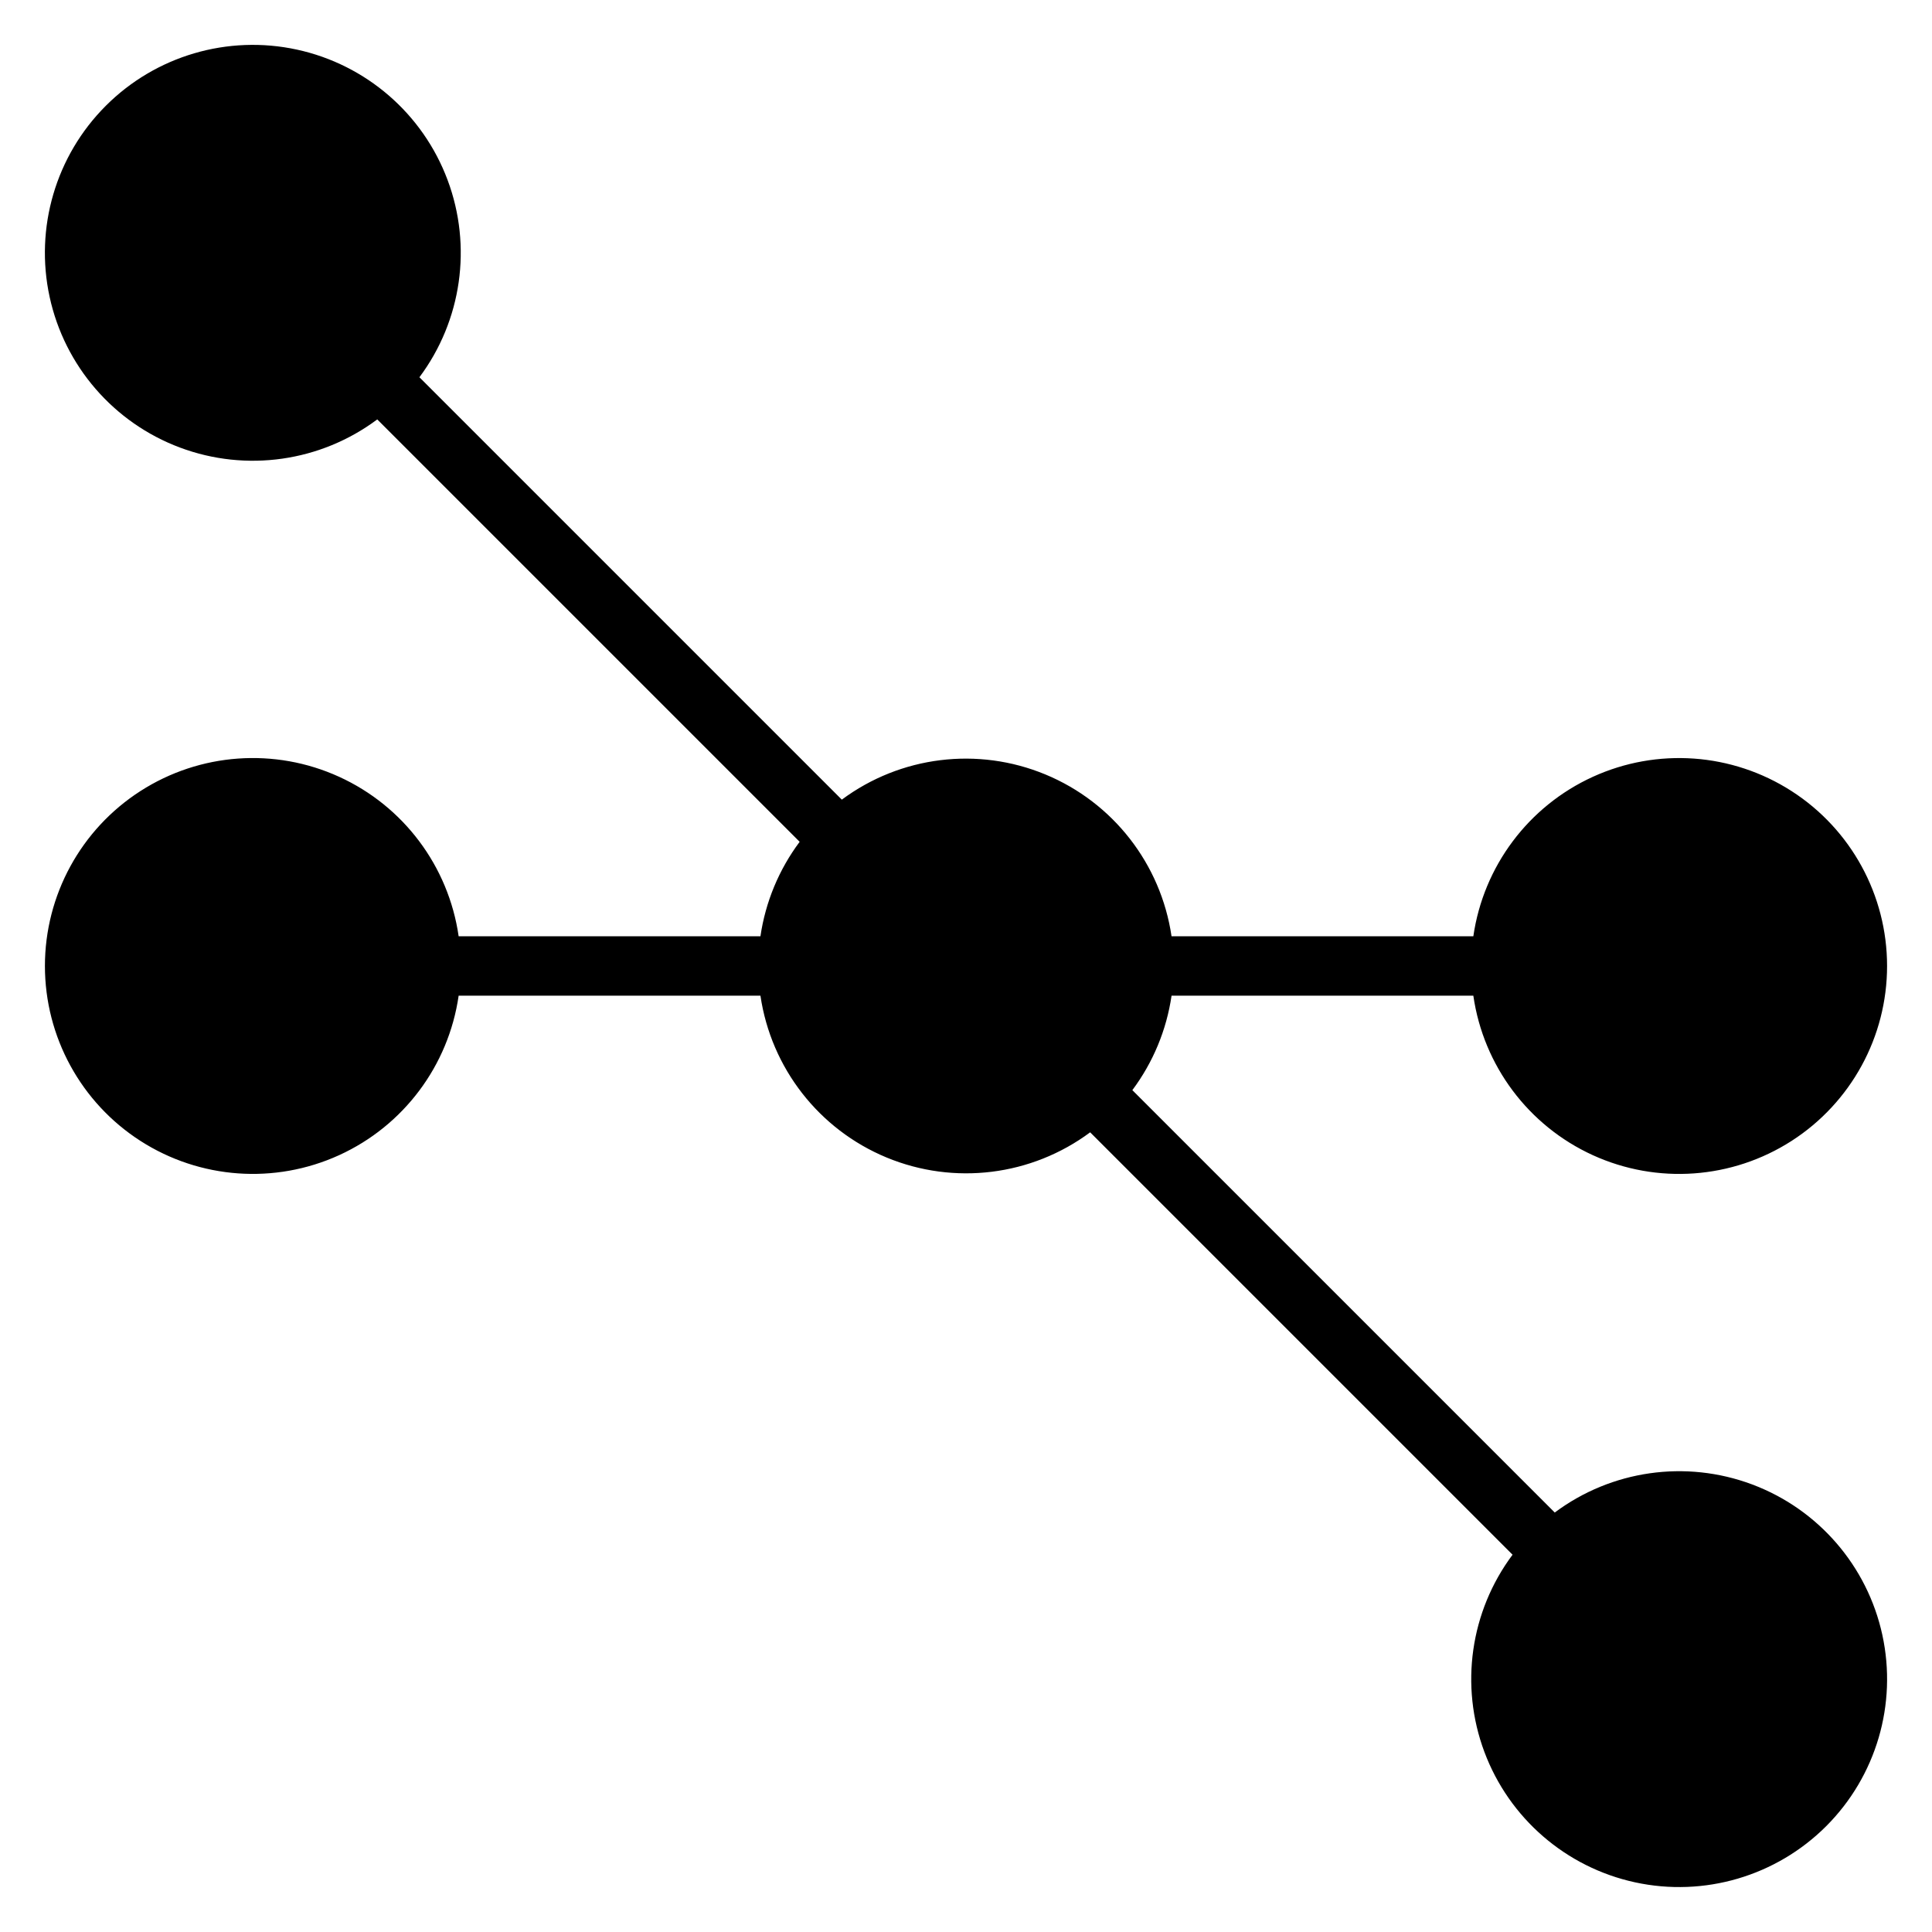
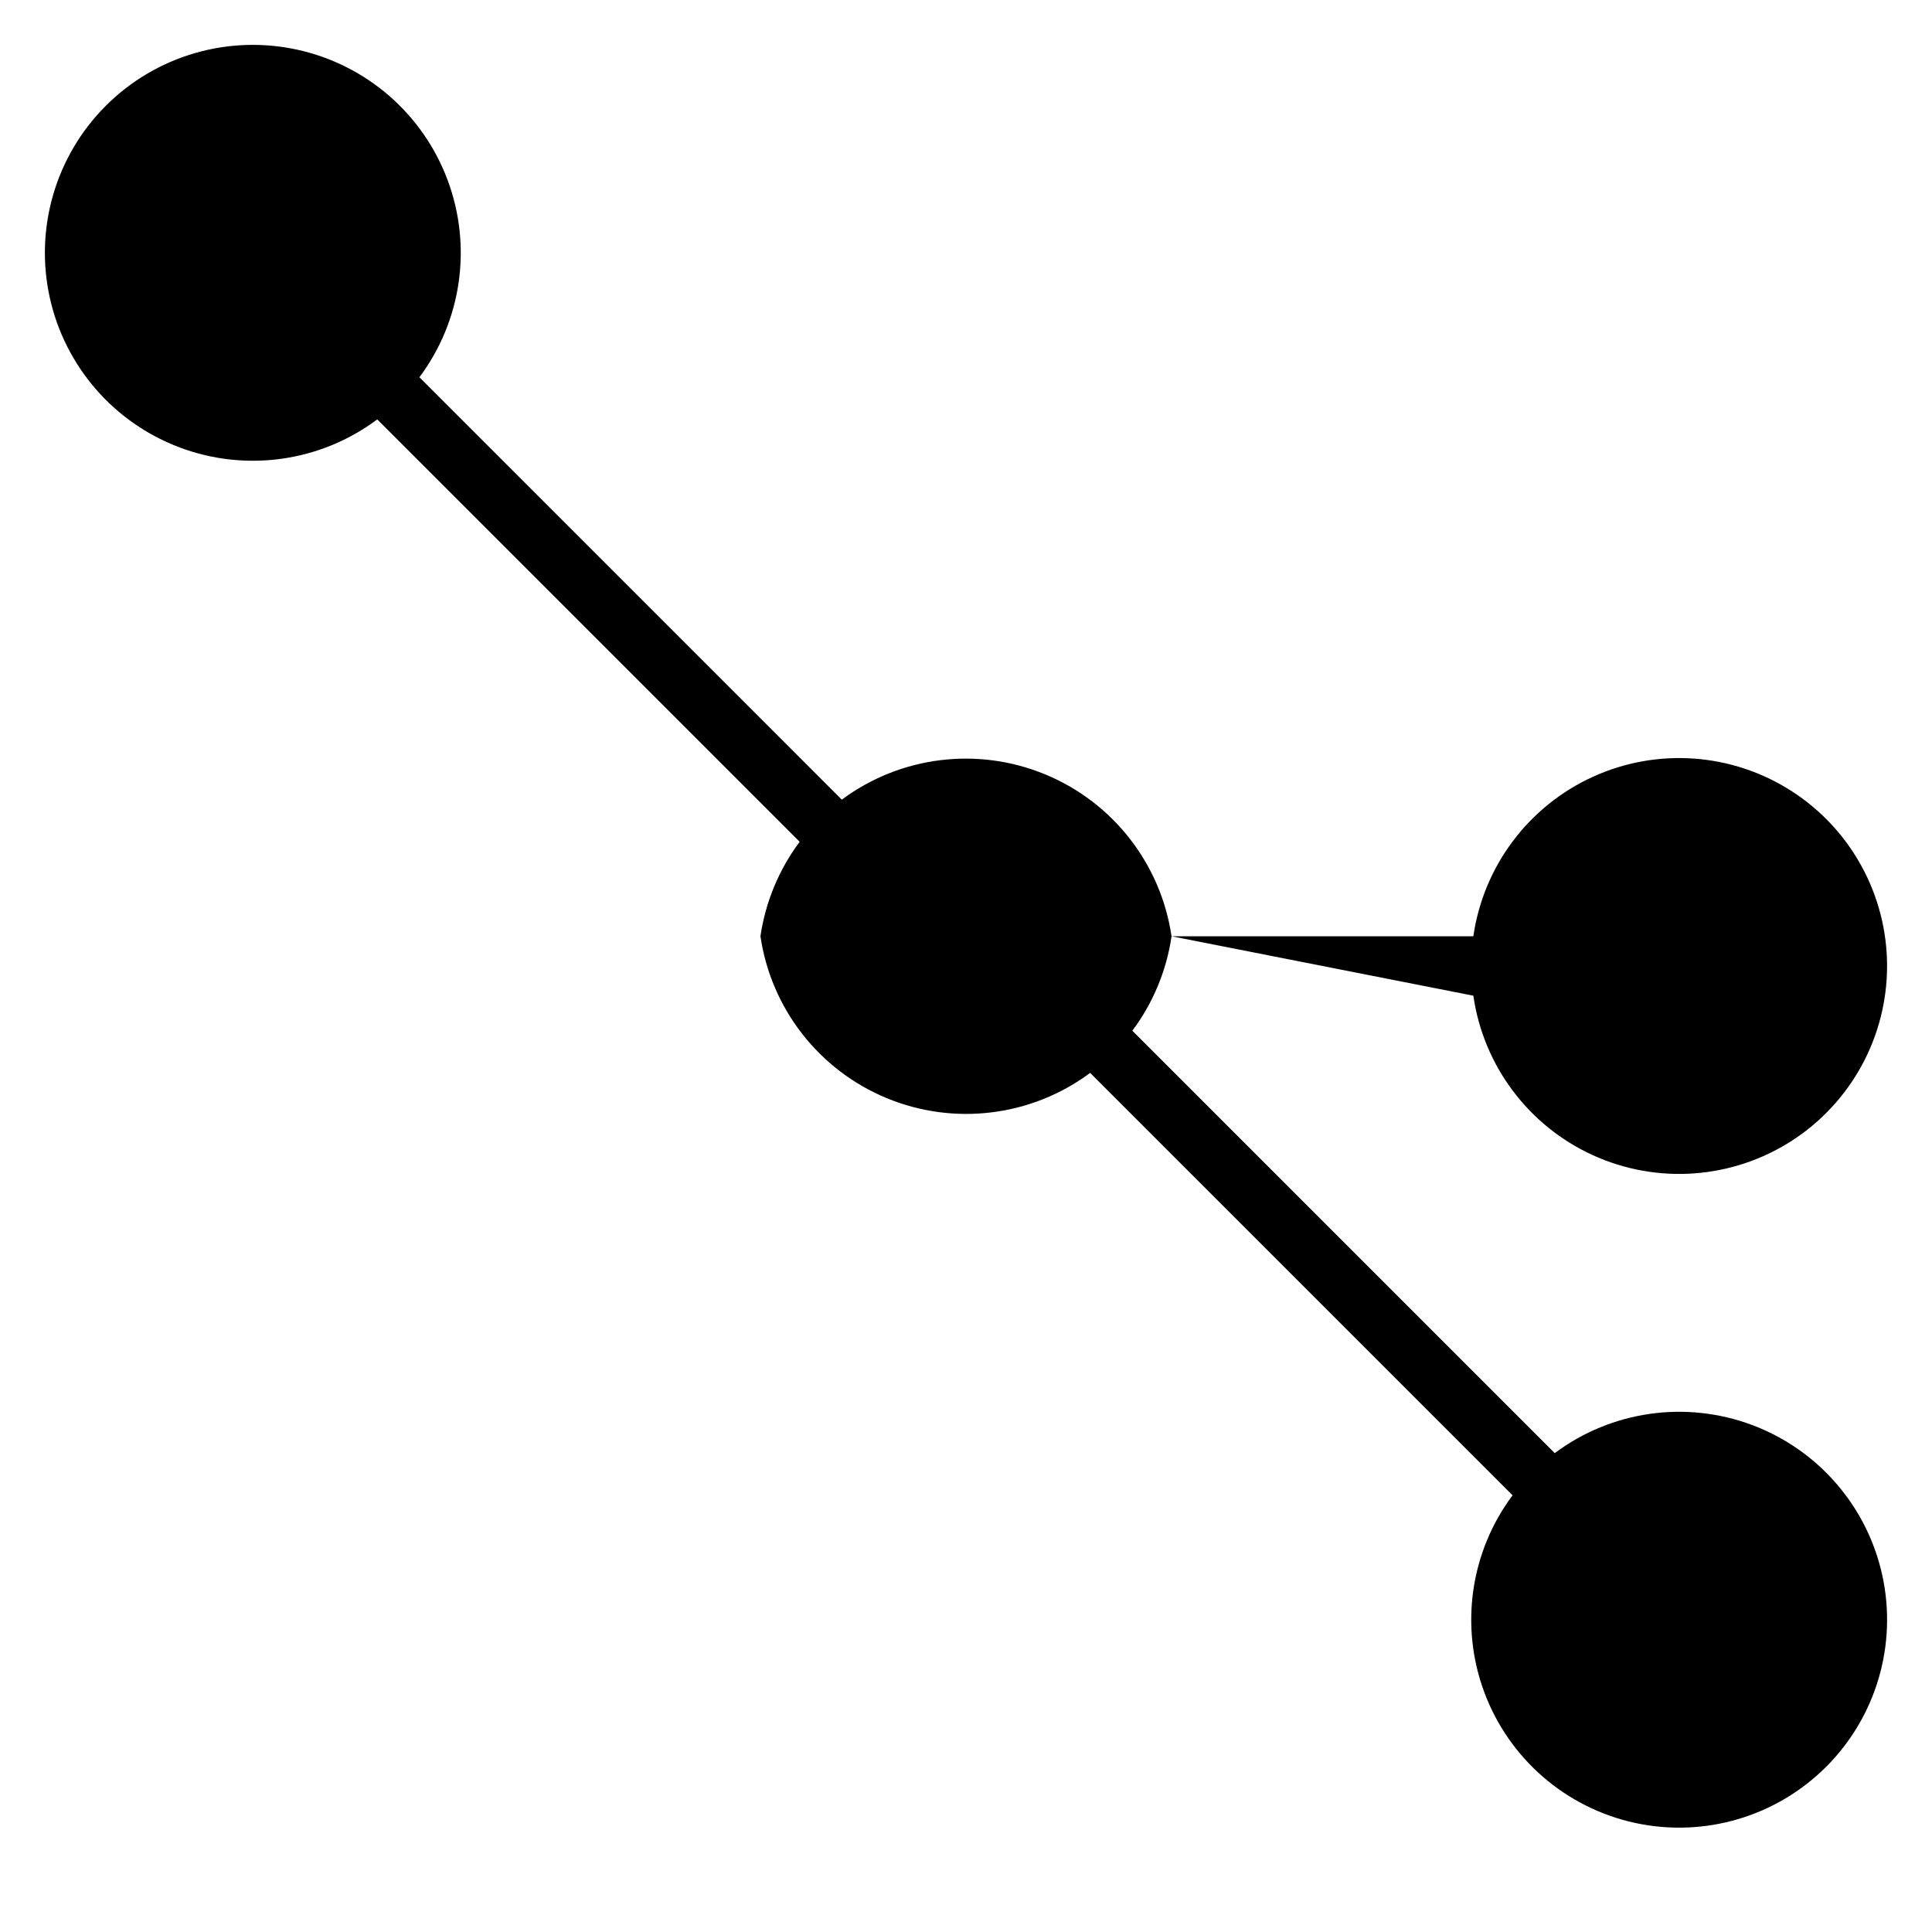
<svg xmlns="http://www.w3.org/2000/svg" fill="#000000" width="800px" height="800px" version="1.1" viewBox="144 144 512 512">
-   <path d="m534.45 407.87c2.68 18.555 14.609 34.477 31.664 42.262 17.059 7.781 36.902 6.356 52.676-3.781 15.77-10.141 25.305-27.605 25.305-46.352 0-18.75-9.535-36.215-25.305-46.352-15.773-10.141-35.617-11.566-52.676-3.781-17.055 7.781-28.984 23.703-31.664 42.258h-79.98c-2.82-19.176-15.512-35.461-33.422-42.883-17.906-7.422-38.398-4.887-53.957 6.672l-111.94-111.94c11.219-15.02 14.031-34.711 7.465-52.27-6.562-17.559-21.602-30.574-39.922-34.555-18.316-3.977-37.402 1.629-50.656 14.887-13.258 13.254-18.863 32.34-14.887 50.656 3.981 18.32 16.996 33.359 34.555 39.922 17.559 6.566 37.25 3.754 52.27-7.465l111.94 111.94c-5.492 7.348-9.062 15.953-10.391 25.031h-79.98c-2.676-18.555-14.605-34.477-31.664-42.258-17.059-7.785-36.902-6.359-52.672 3.781-15.773 10.137-25.305 27.602-25.305 46.352 0 18.746 9.531 36.211 25.305 46.352 15.77 10.137 35.613 11.562 52.672 3.781 17.059-7.785 28.988-23.707 31.664-42.262h79.98c2.824 19.176 15.516 35.461 33.422 42.883s38.398 4.887 53.957-6.672l111.94 111.94c-11.215 15.02-14.027 34.707-7.465 52.266 6.566 17.559 21.605 30.578 39.922 34.555 18.32 3.977 37.402-1.629 50.66-14.883 13.254-13.258 18.859-32.34 14.883-50.66-3.977-18.316-16.996-33.355-34.555-39.922-17.559-6.562-37.246-3.75-52.266 7.465l-111.94-111.94c5.492-7.348 9.066-15.953 10.391-25.031z" />
+   <path d="m534.45 407.87c2.68 18.555 14.609 34.477 31.664 42.262 17.059 7.781 36.902 6.356 52.676-3.781 15.77-10.141 25.305-27.605 25.305-46.352 0-18.75-9.535-36.215-25.305-46.352-15.773-10.141-35.617-11.566-52.676-3.781-17.055 7.781-28.984 23.703-31.664 42.258h-79.98c-2.82-19.176-15.512-35.461-33.422-42.883-17.906-7.422-38.398-4.887-53.957 6.672l-111.94-111.94c11.219-15.02 14.031-34.711 7.465-52.27-6.562-17.559-21.602-30.574-39.922-34.555-18.316-3.977-37.402 1.629-50.656 14.887-13.258 13.254-18.863 32.34-14.887 50.656 3.981 18.32 16.996 33.359 34.555 39.922 17.559 6.566 37.25 3.754 52.27-7.465l111.94 111.94c-5.492 7.348-9.062 15.953-10.391 25.031h-79.98h79.98c2.824 19.176 15.516 35.461 33.422 42.883s38.398 4.887 53.957-6.672l111.94 111.94c-11.215 15.02-14.027 34.707-7.465 52.266 6.566 17.559 21.605 30.578 39.922 34.555 18.32 3.977 37.402-1.629 50.66-14.883 13.254-13.258 18.859-32.34 14.883-50.66-3.977-18.316-16.996-33.355-34.555-39.922-17.559-6.562-37.246-3.75-52.266 7.465l-111.94-111.94c5.492-7.348 9.066-15.953 10.391-25.031z" />
</svg>